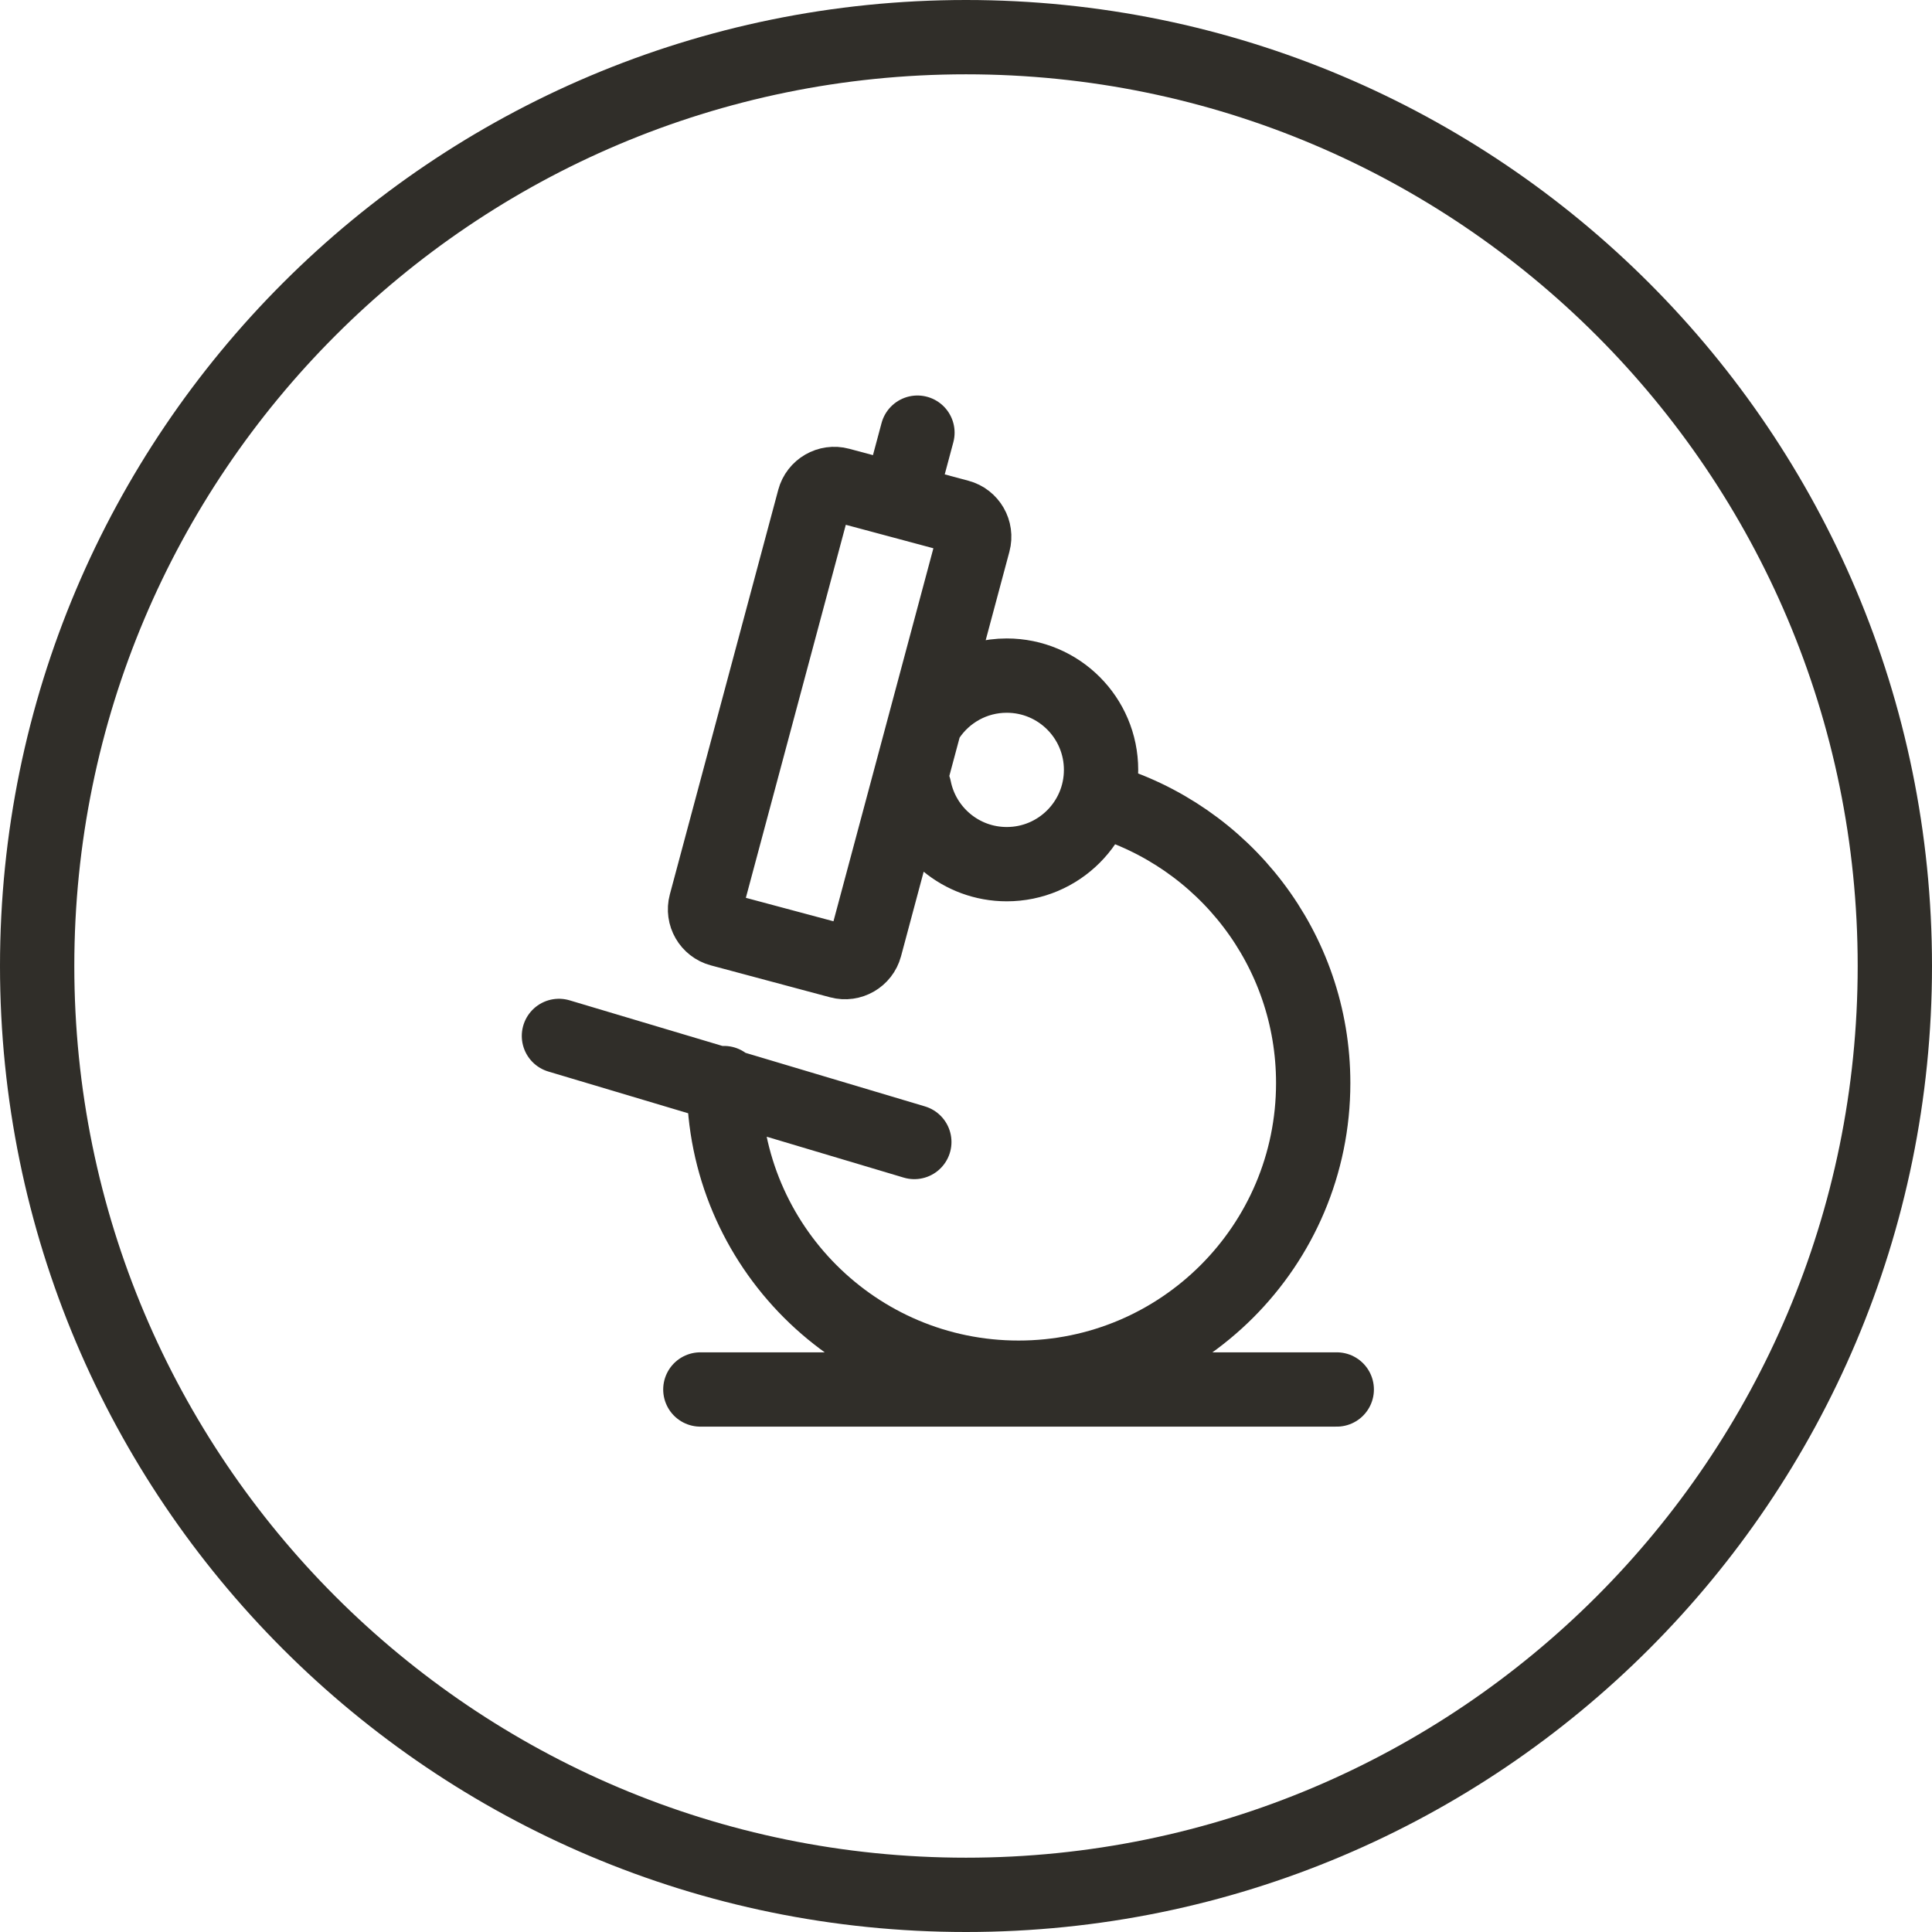
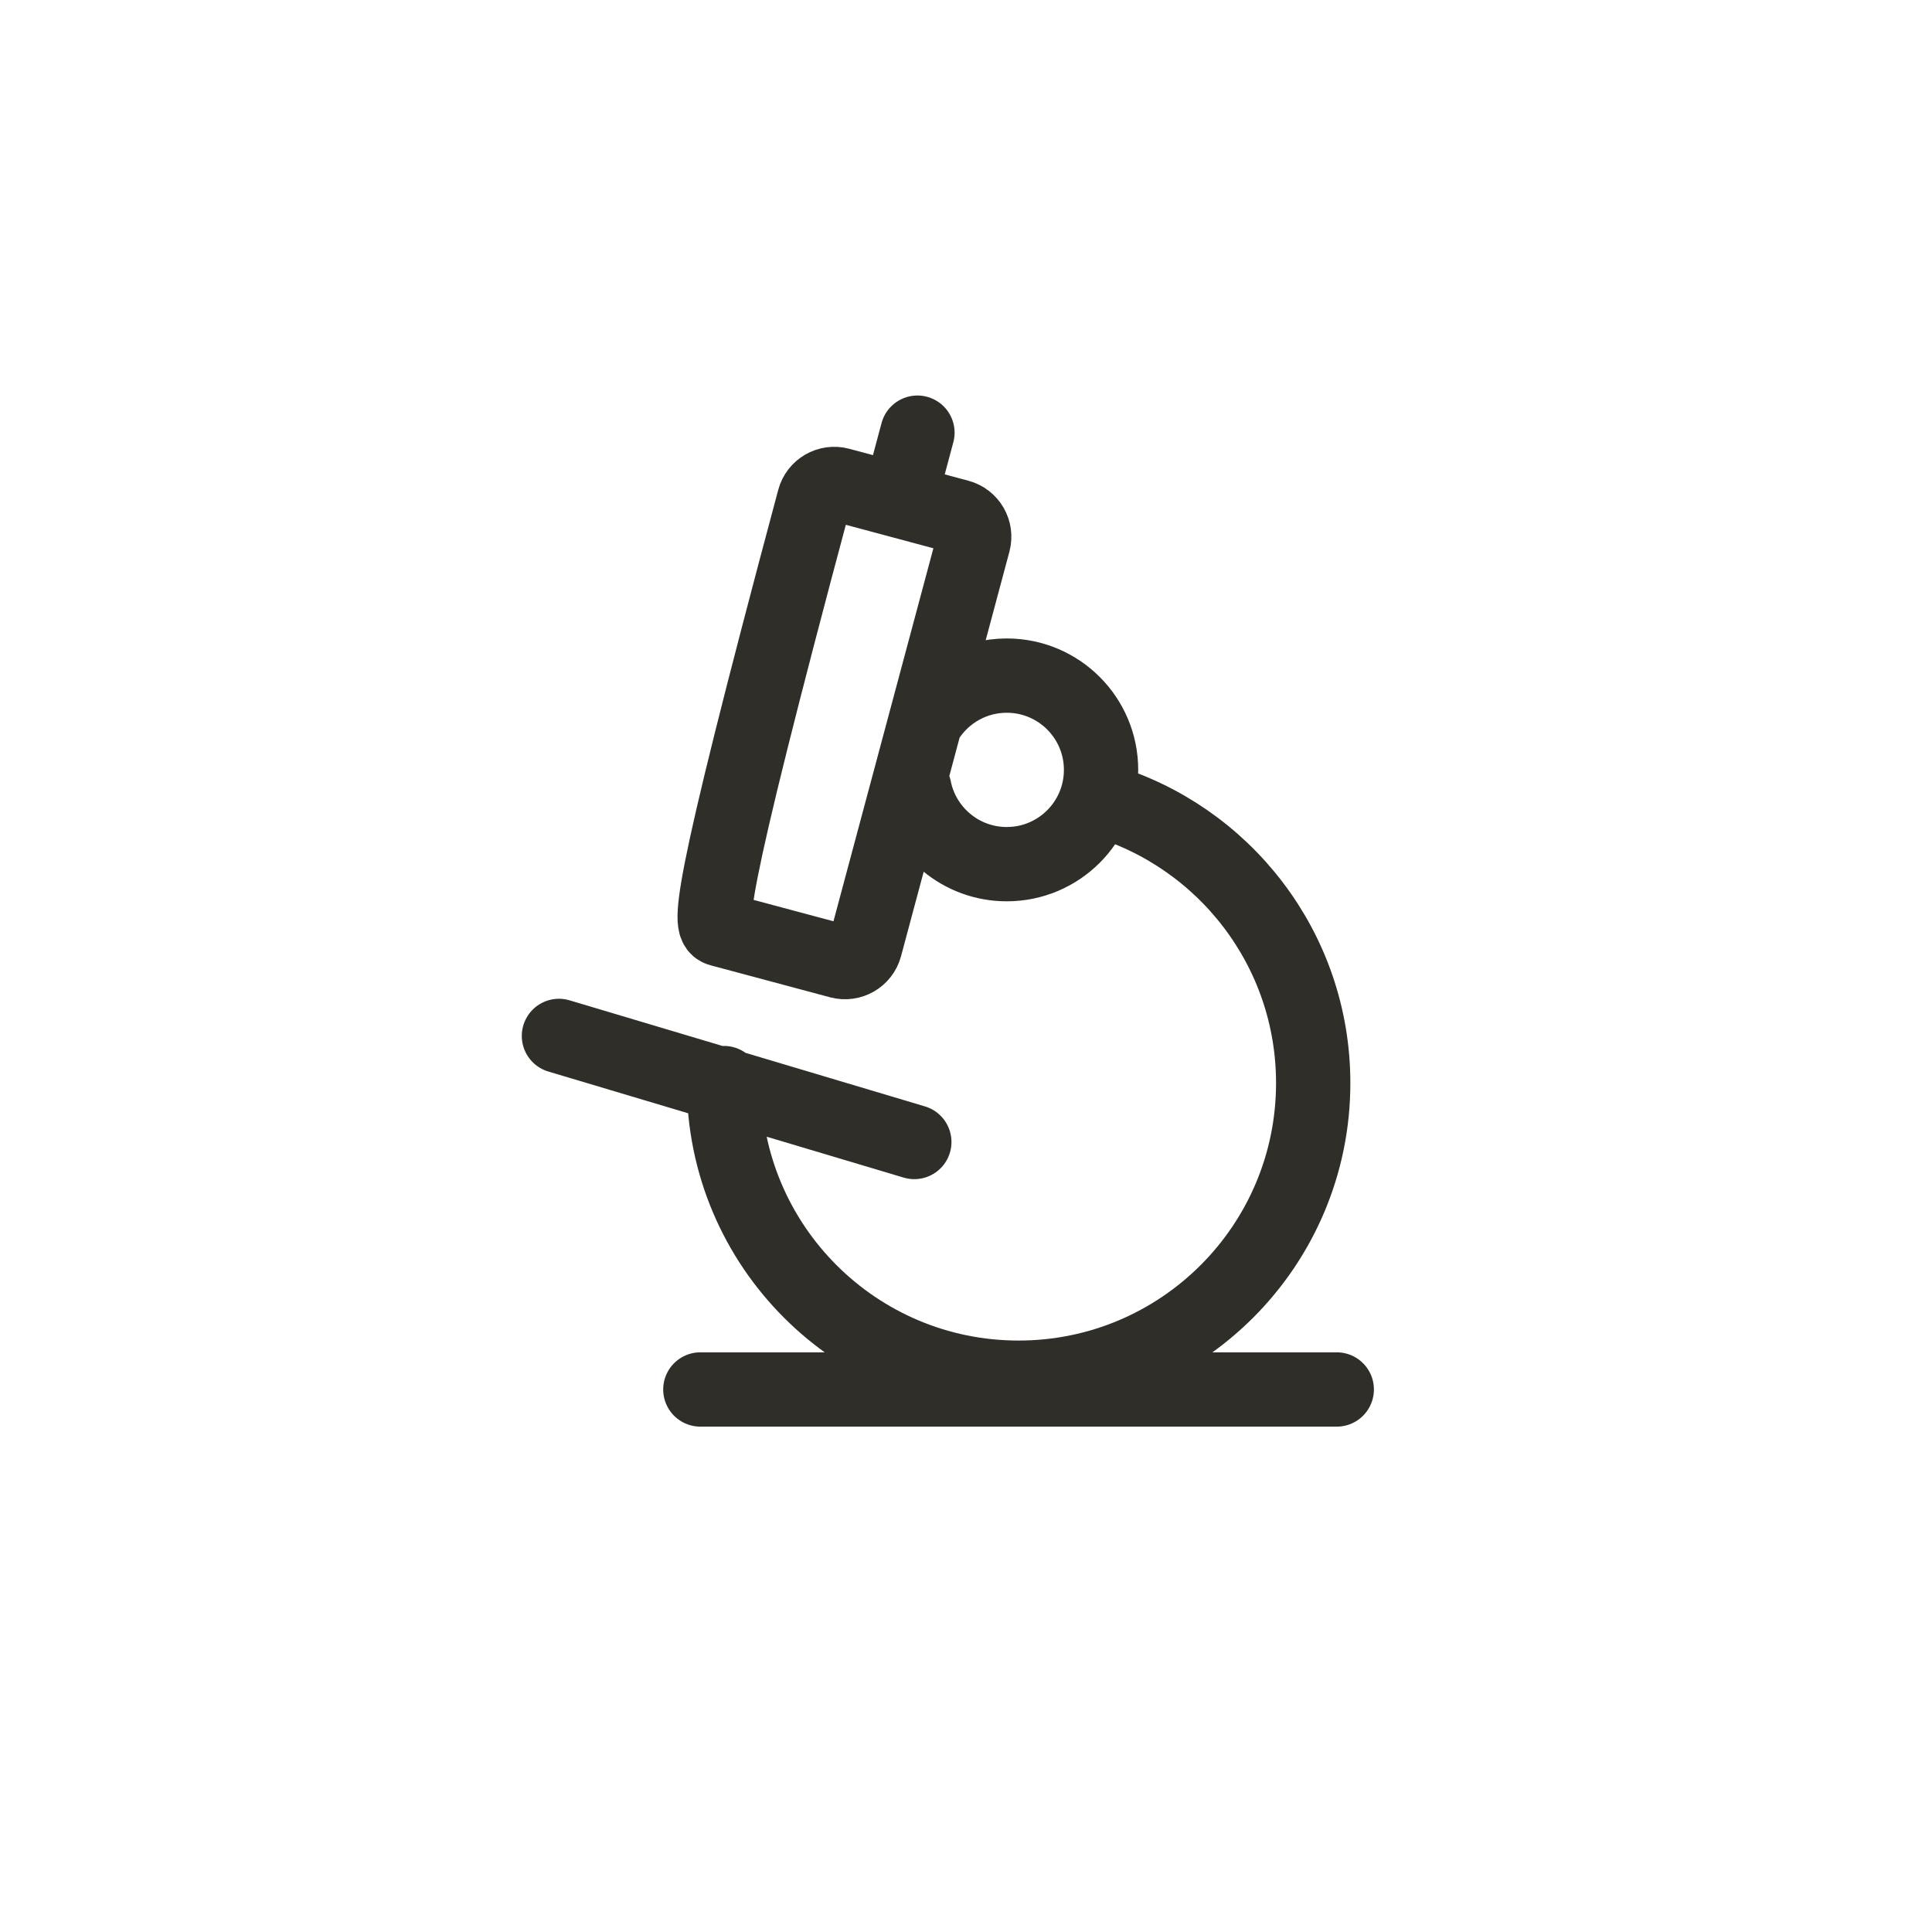
<svg xmlns="http://www.w3.org/2000/svg" width="52" height="52" viewBox="0 0 52 52" fill="none">
-   <path d="M51 26C51 39.807 39.807 51 26 51C12.193 51 1 39.807 1 26C1 12.193 12.193 1 26 1C39.807 1 51 12.193 51 26Z" stroke="#302E29" stroke-width="2" stroke-linecap="round" />
-   <path d="M24.693 11.645L24.203 13.475M24.203 13.475L22.599 13.045C22.3 12.965 21.993 13.143 21.913 13.441L18.995 24.331C18.915 24.63 19.092 24.937 19.391 25.017L22.599 25.876C22.897 25.956 23.204 25.779 23.285 25.48L26.202 14.591C26.282 14.292 26.105 13.985 25.806 13.905L24.203 13.475ZM24.983 19.317C25.438 18.634 26.215 18.184 27.097 18.184C28.499 18.184 29.635 19.32 29.635 20.721C29.635 22.123 28.499 23.259 27.097 23.259C25.867 23.259 24.841 22.383 24.609 21.221M19.485 29.151C19.485 33.53 23.035 37.081 27.415 37.081C31.794 37.081 35.345 33.53 35.345 29.151C35.345 25.542 32.934 22.496 29.635 21.535M15.044 27.882L24.609 30.737M18.85 37.398L35.979 37.398" stroke="#302E29" stroke-width="2" stroke-linecap="round" />
+   <path d="M24.693 11.645L24.203 13.475M24.203 13.475L22.599 13.045C22.3 12.965 21.993 13.143 21.913 13.441C18.915 24.63 19.092 24.937 19.391 25.017L22.599 25.876C22.897 25.956 23.204 25.779 23.285 25.48L26.202 14.591C26.282 14.292 26.105 13.985 25.806 13.905L24.203 13.475ZM24.983 19.317C25.438 18.634 26.215 18.184 27.097 18.184C28.499 18.184 29.635 19.32 29.635 20.721C29.635 22.123 28.499 23.259 27.097 23.259C25.867 23.259 24.841 22.383 24.609 21.221M19.485 29.151C19.485 33.53 23.035 37.081 27.415 37.081C31.794 37.081 35.345 33.53 35.345 29.151C35.345 25.542 32.934 22.496 29.635 21.535M15.044 27.882L24.609 30.737M18.85 37.398L35.979 37.398" stroke="#302E29" stroke-width="2" stroke-linecap="round" />
</svg>